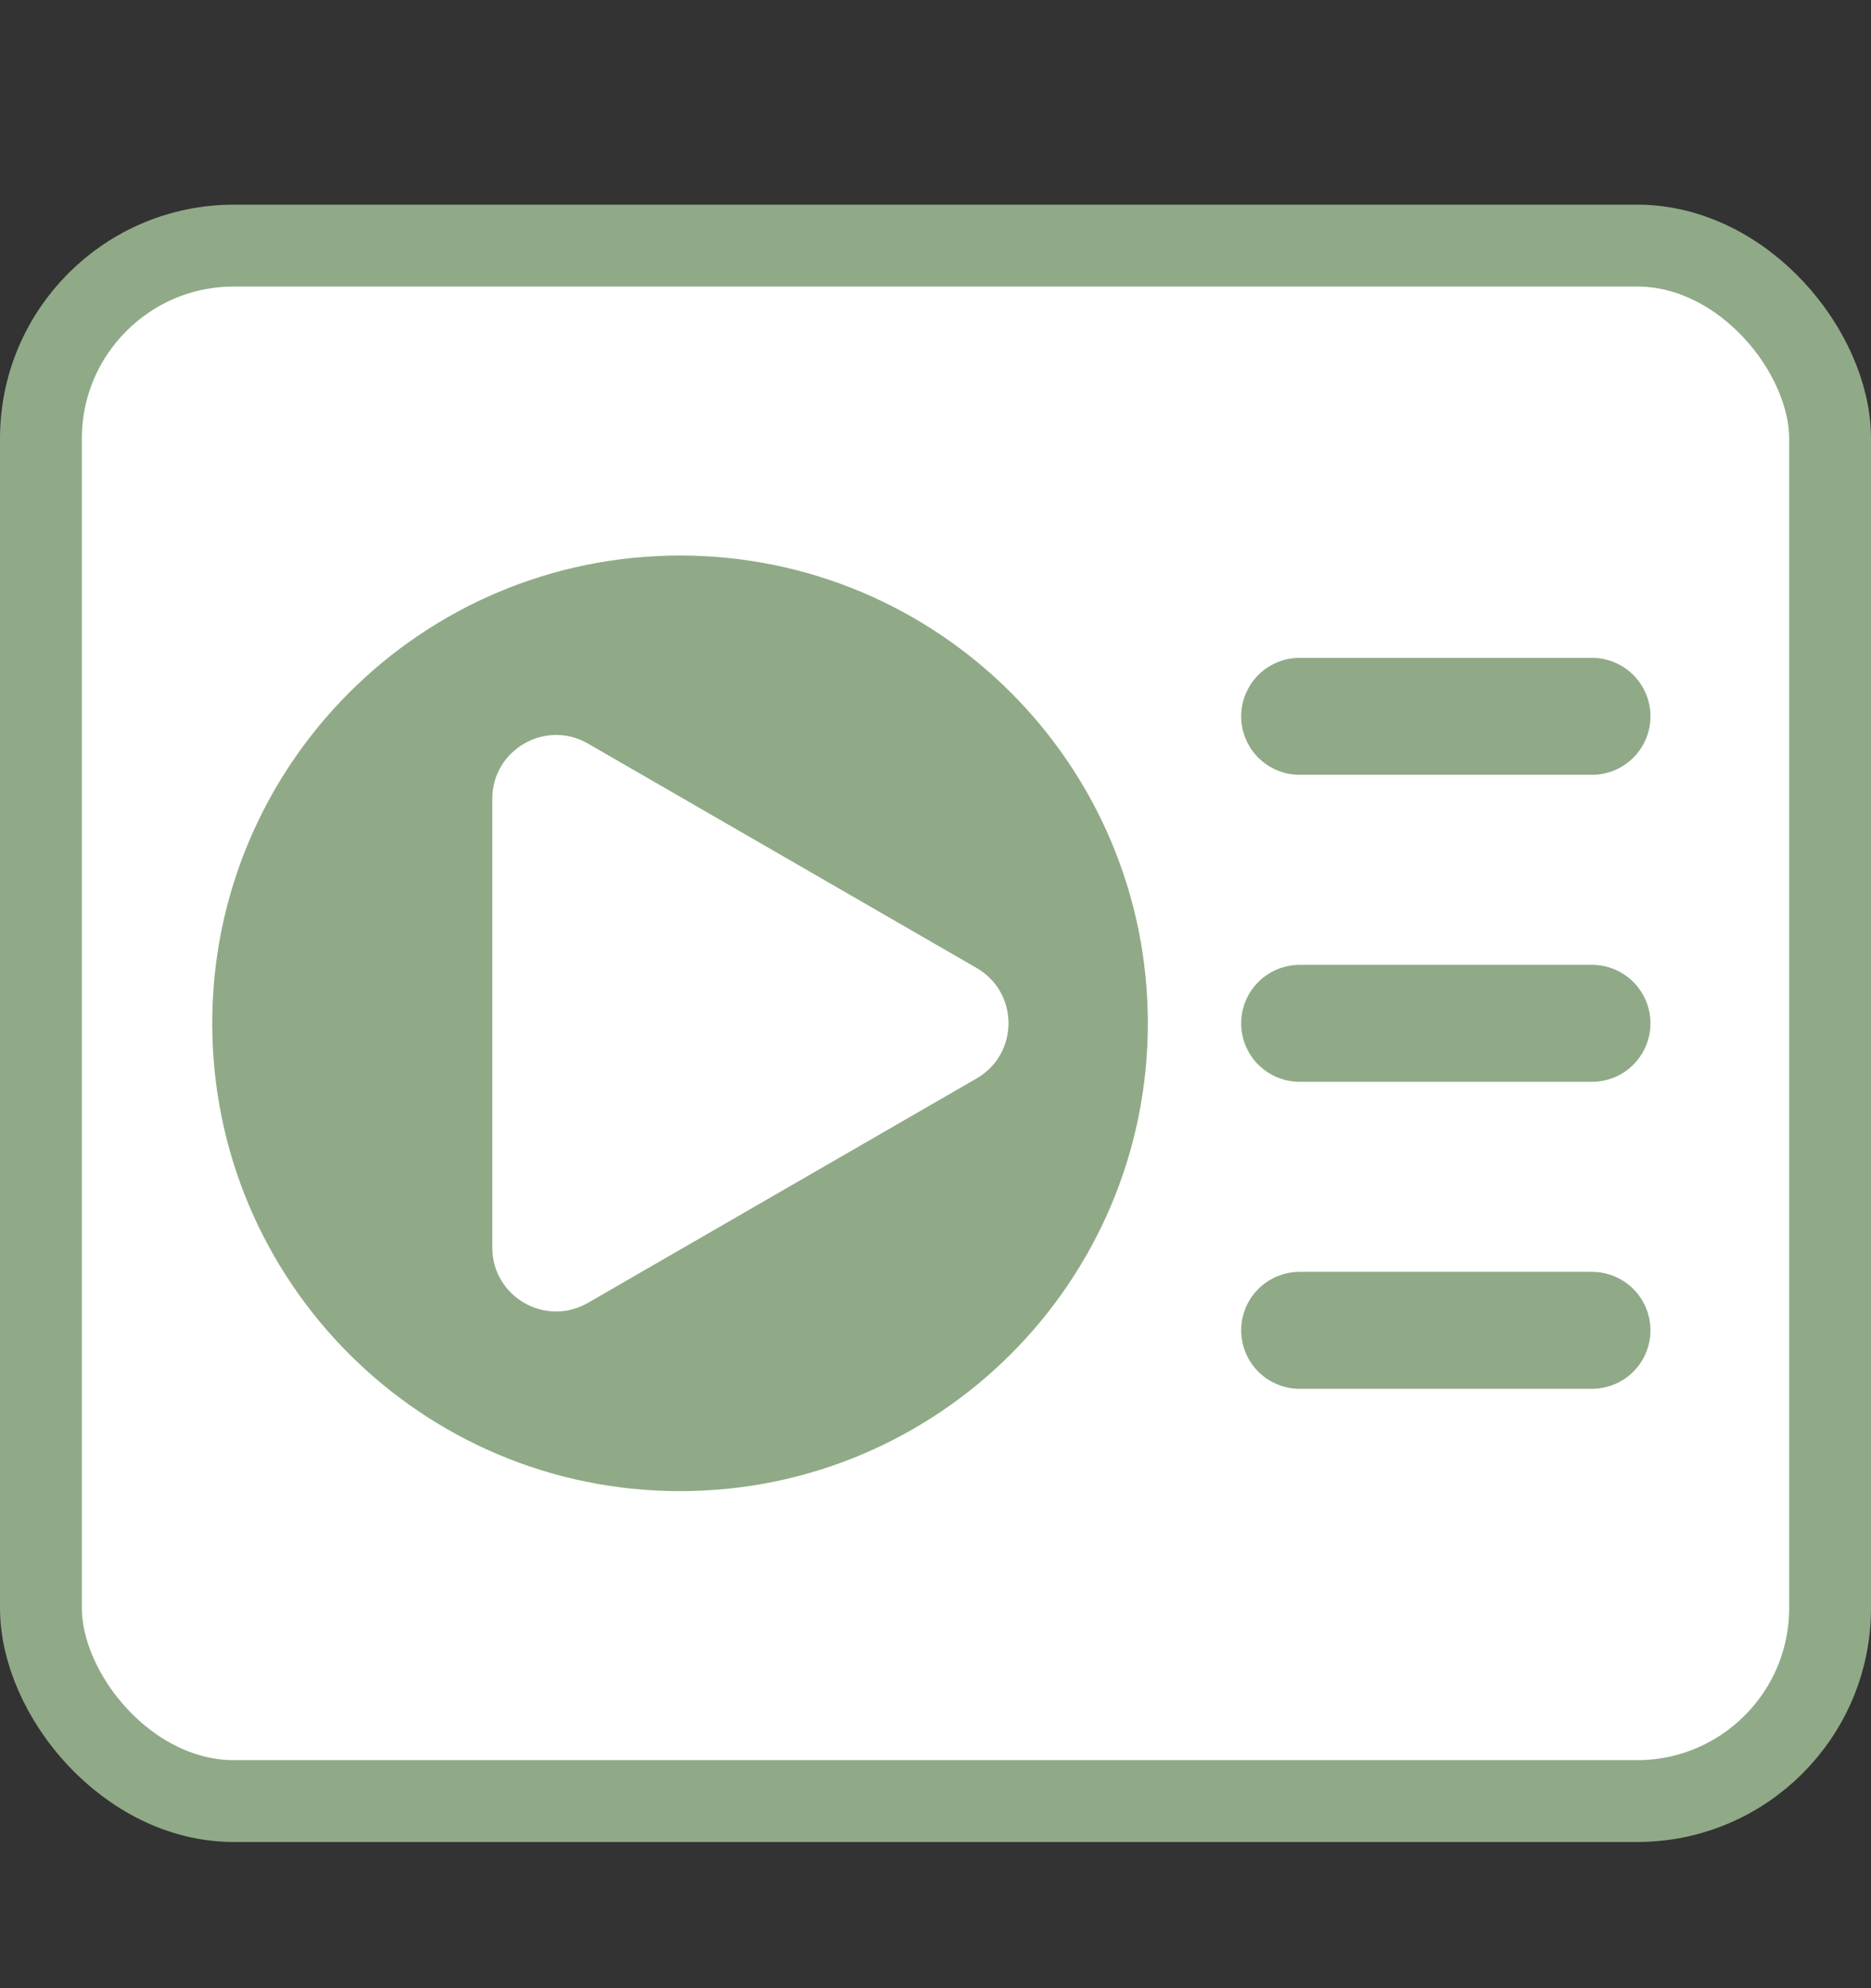
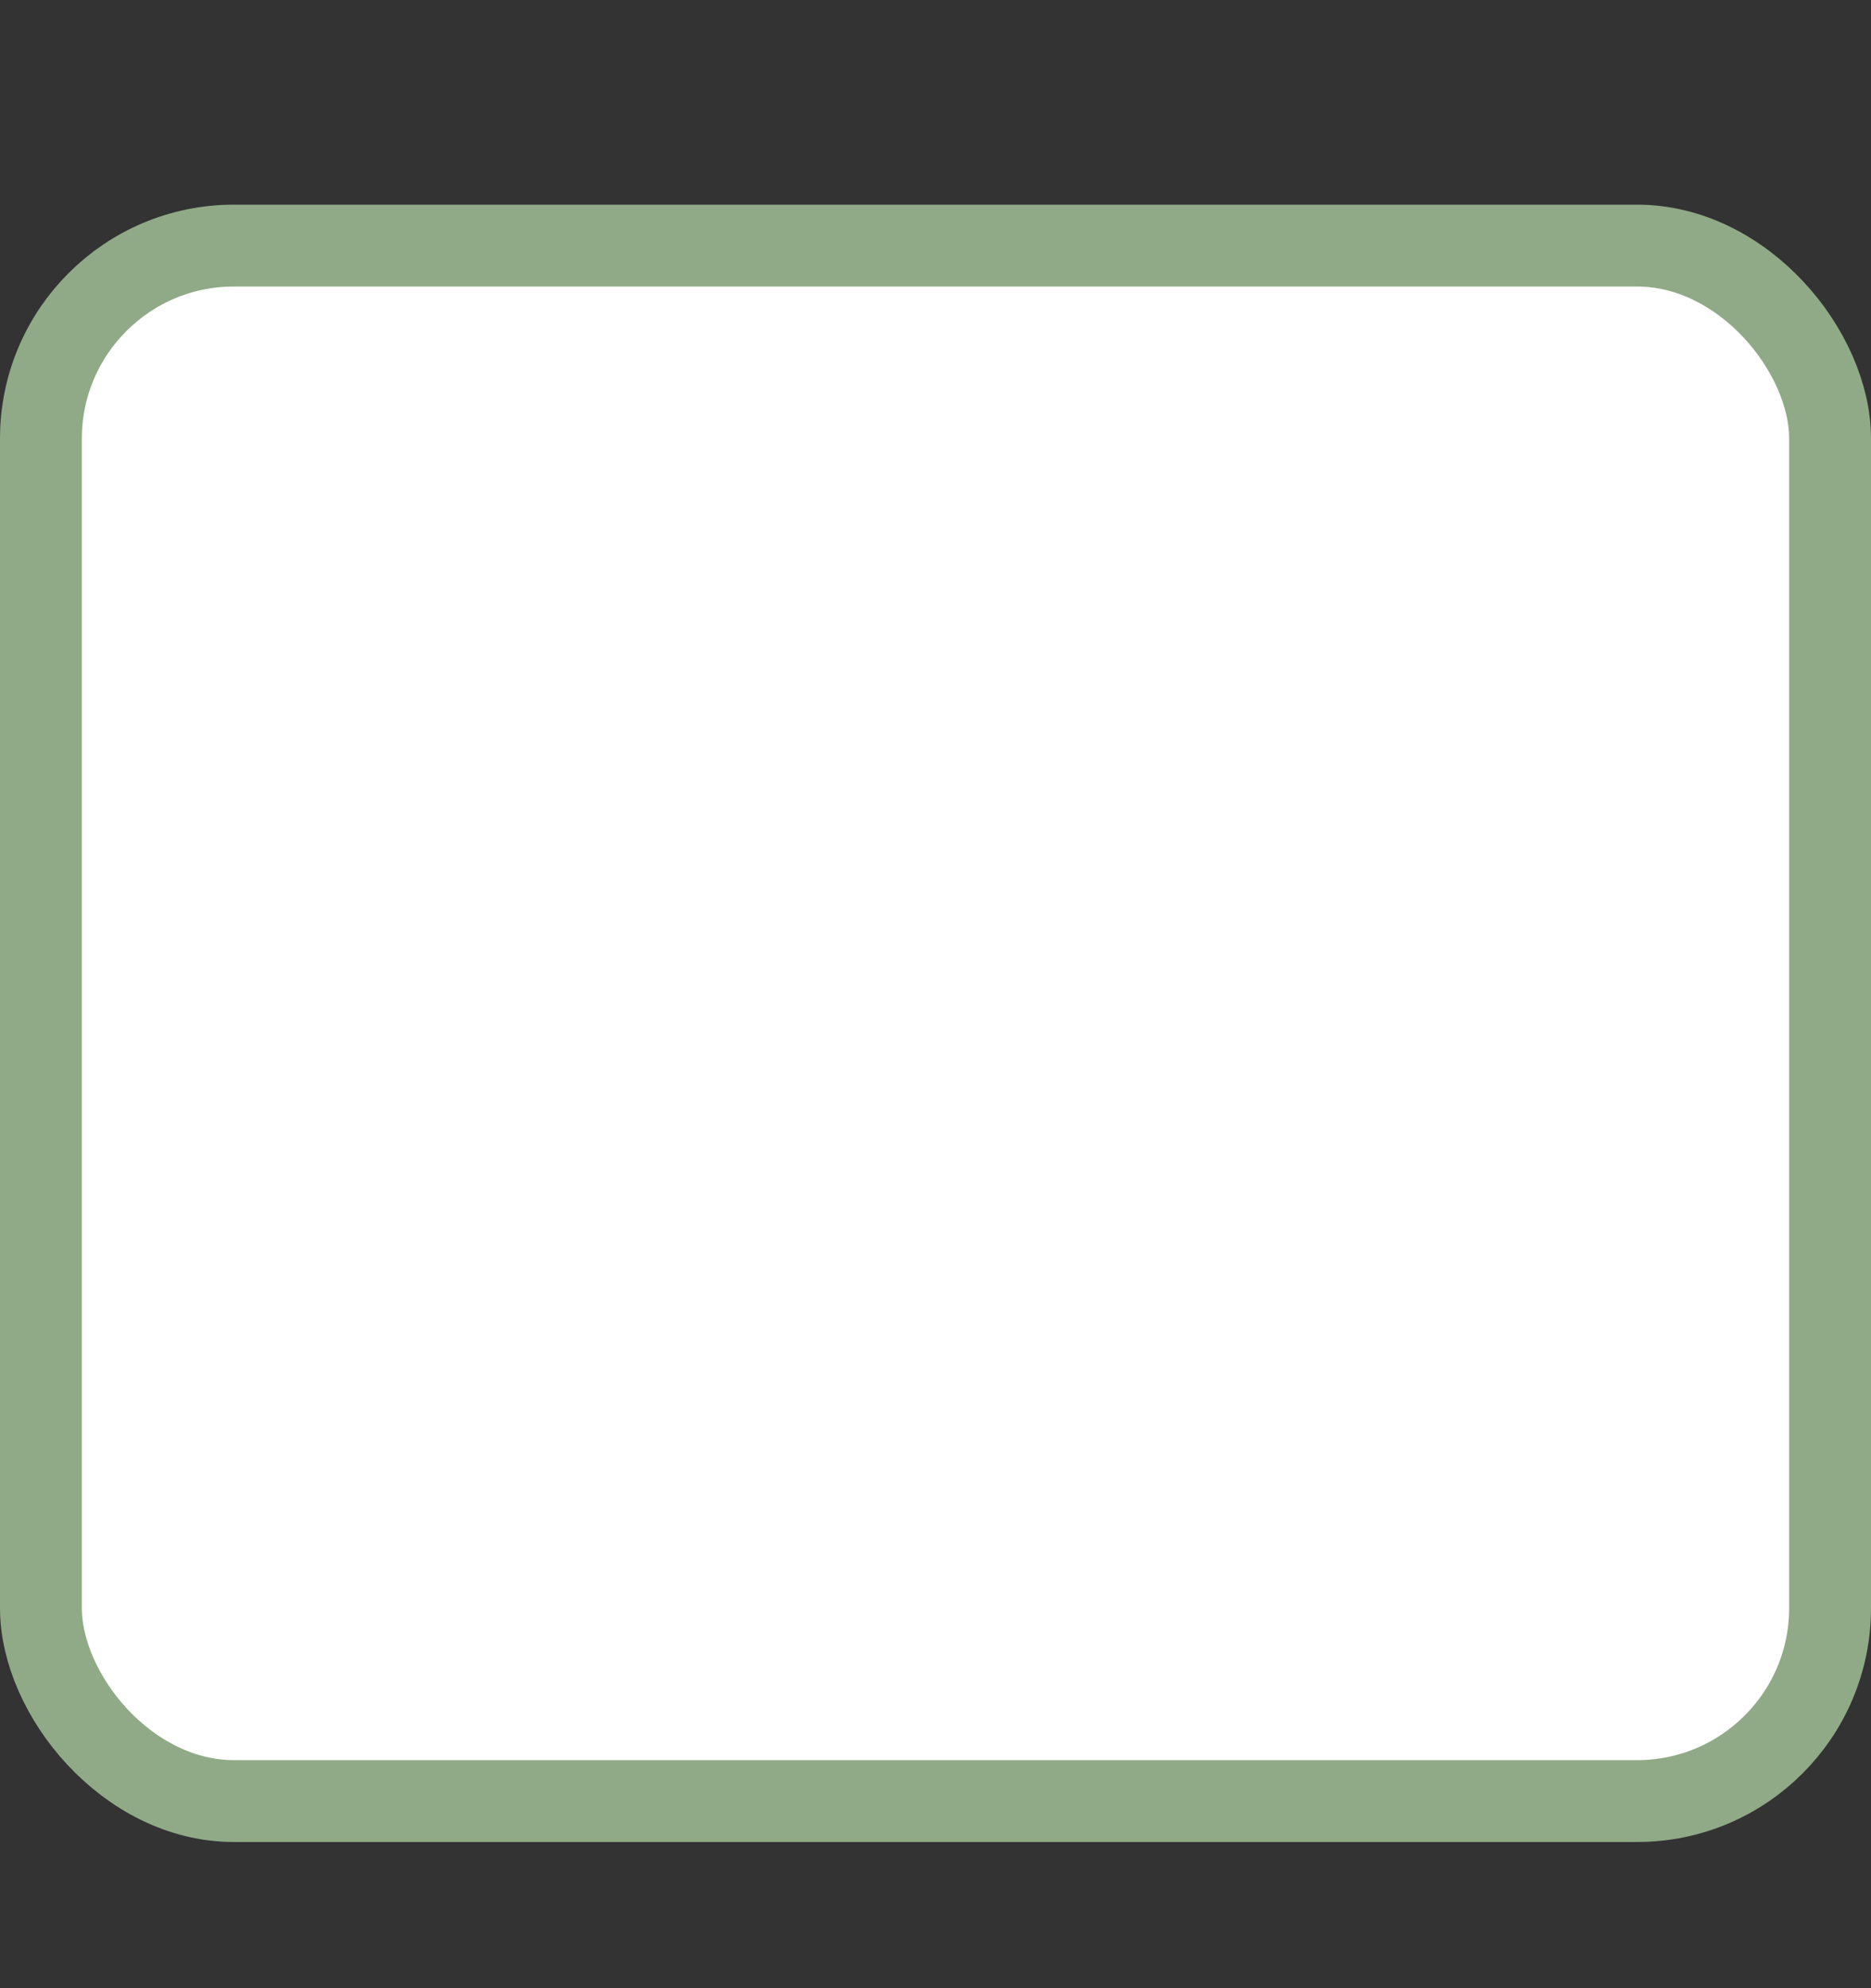
<svg xmlns="http://www.w3.org/2000/svg" width="16" height="17" viewBox="0 0 16 17" fill="none">
  <rect x="0" y="0" width="16" height="17" fill="#333333" stroke="none" />
  <rect x="0.35" y="2.1" width="15.3" height="13.3" rx="1.65" fill="white" stroke="#90AA87" stroke-width="0.7" />
-   <path d="M11.114 8.75H13.614" stroke="#90AA87" stroke-linecap="round" stroke-linejoin="round" />
-   <path d="M11.114 6.125H13.614" stroke="#90AA87" stroke-linecap="round" stroke-linejoin="round" />
-   <path d="M11.114 11.375H13.614" stroke="#90AA87" stroke-linecap="round" stroke-linejoin="round" />
-   <path d="M9.434 8.75C9.434 10.748 7.814 12.368 5.815 12.368C3.817 12.368 2.197 10.748 2.197 8.75C2.197 6.752 3.817 5.132 5.815 5.132C7.814 5.132 9.434 6.752 9.434 8.75Z" fill="#90AA87" stroke="#90AA87" stroke-width="0.764" />
-   <path d="M4.21 6.83C4.21 6.411 4.664 6.148 5.028 6.358L8.352 8.277C8.715 8.487 8.715 9.011 8.352 9.221L5.028 11.14C4.664 11.35 4.21 11.088 4.21 10.668L4.21 6.83Z" fill="white" />
</svg>